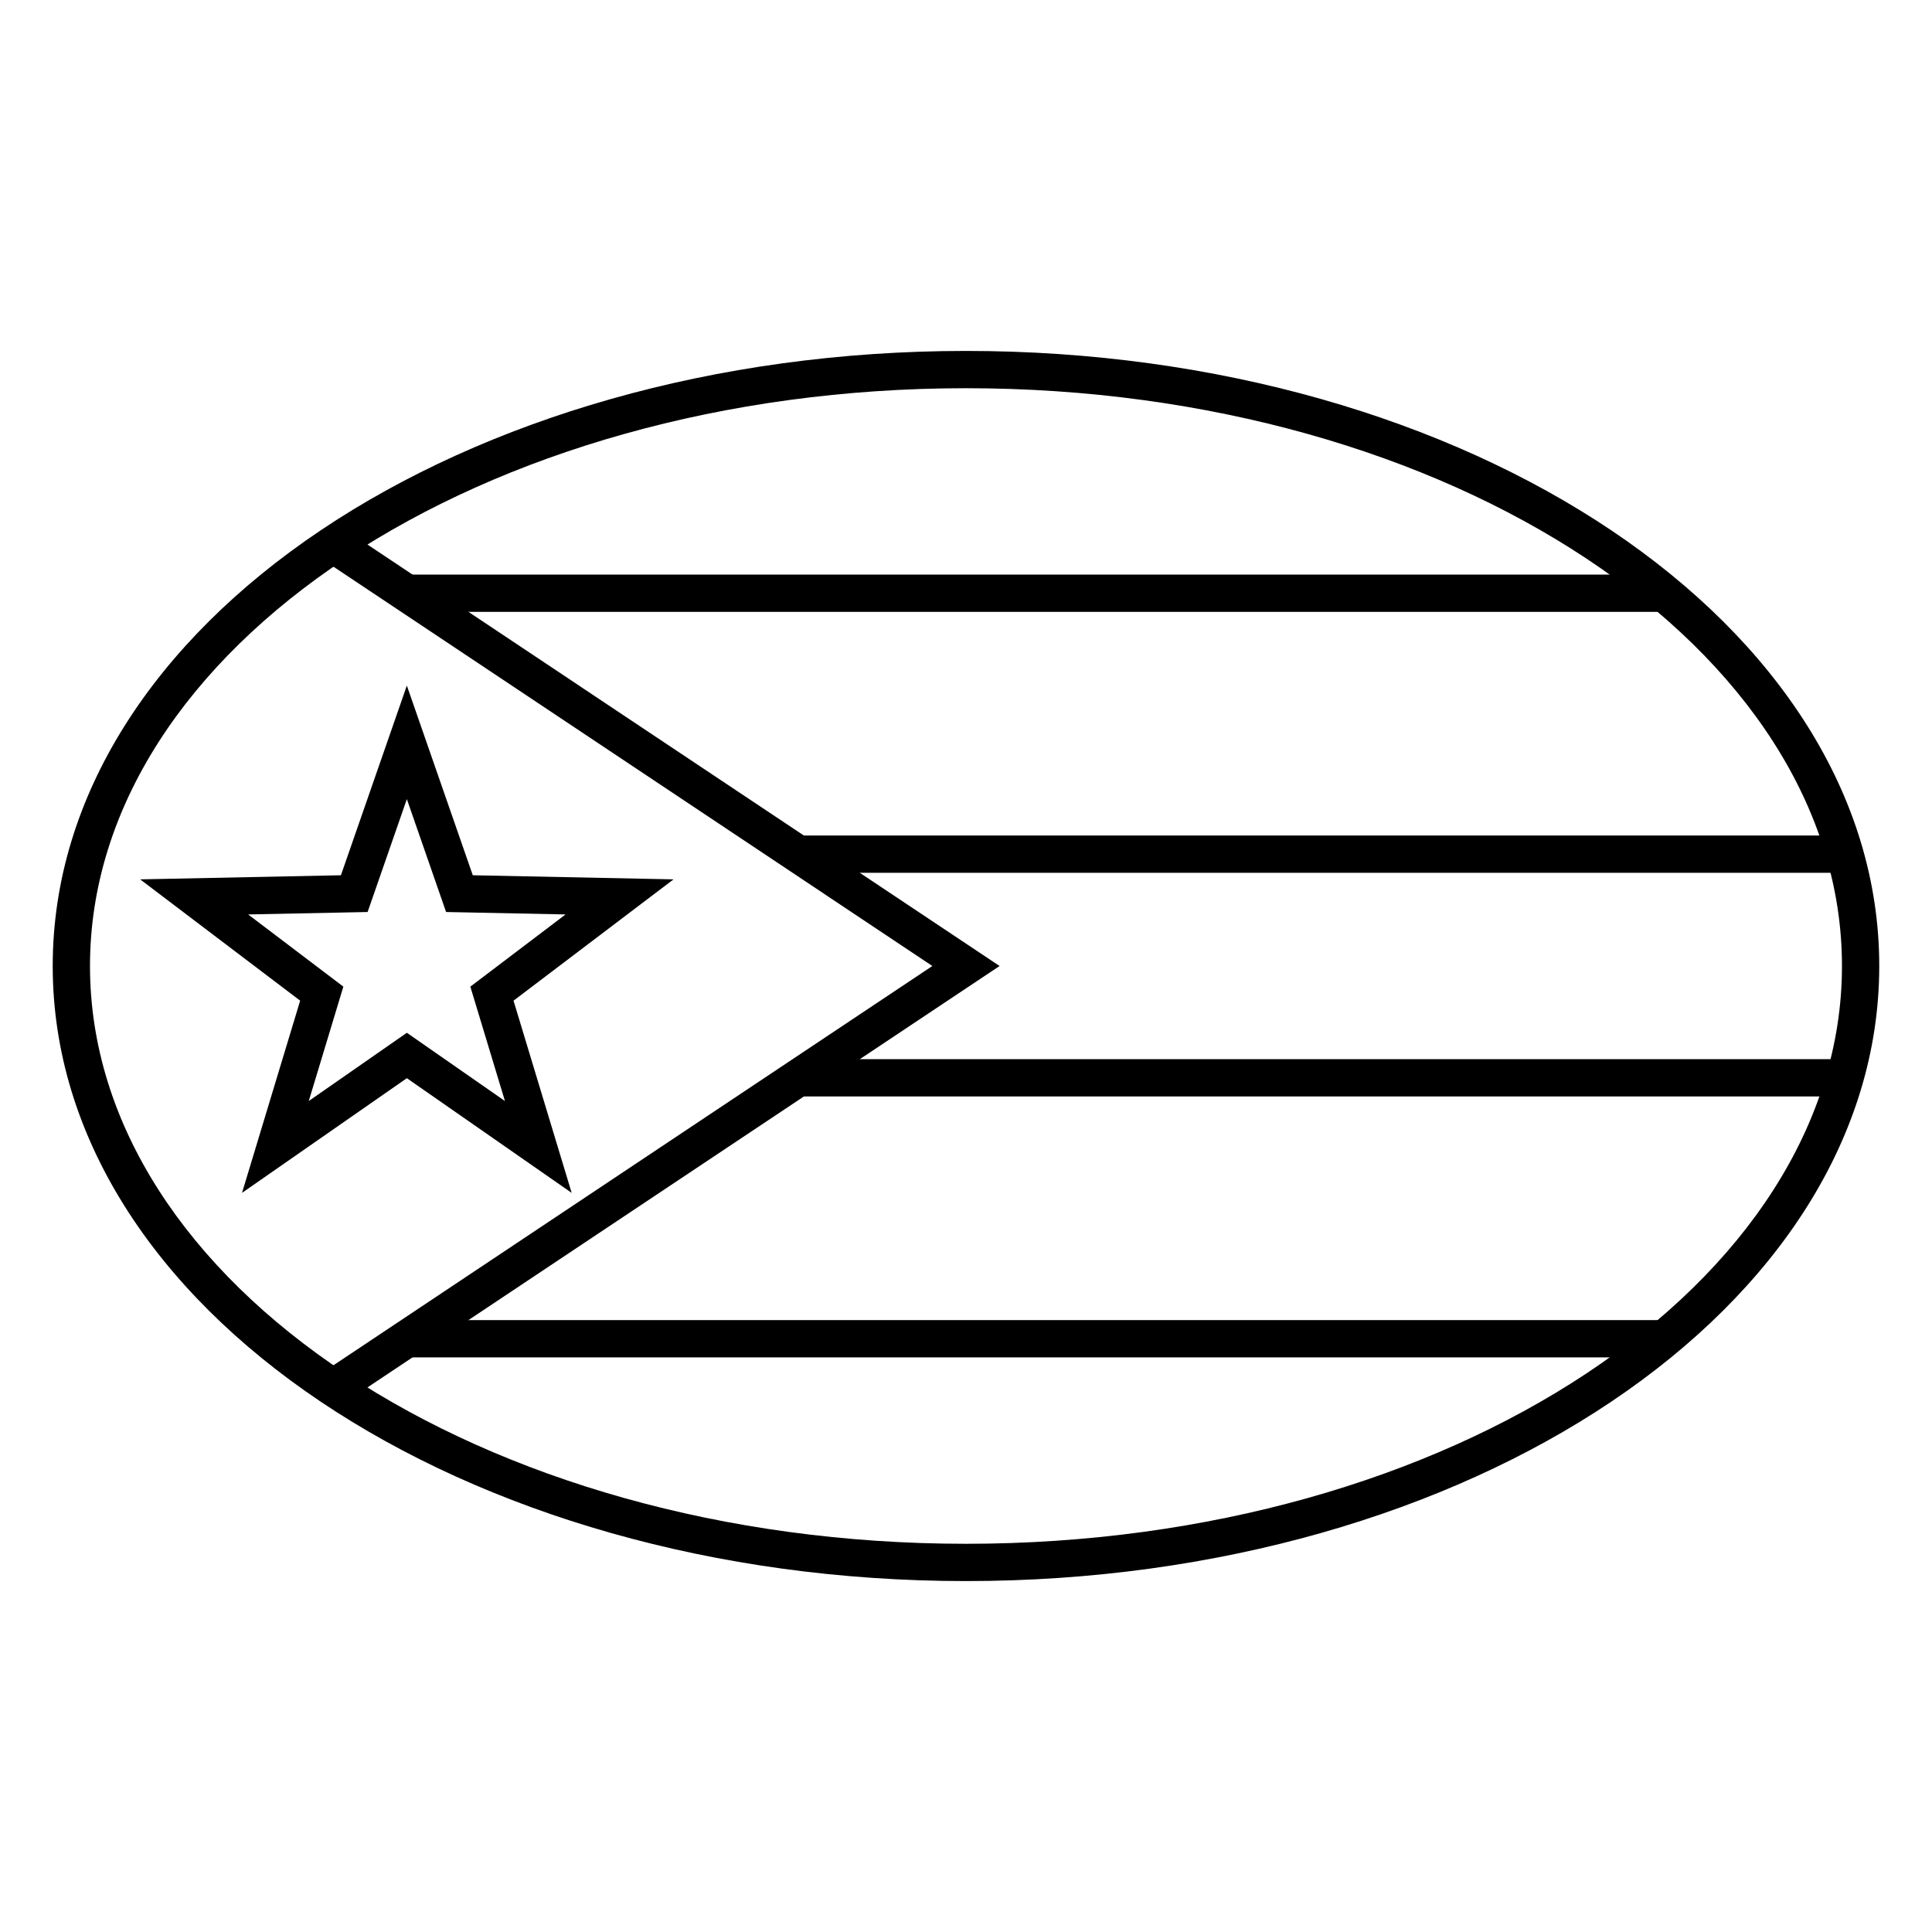
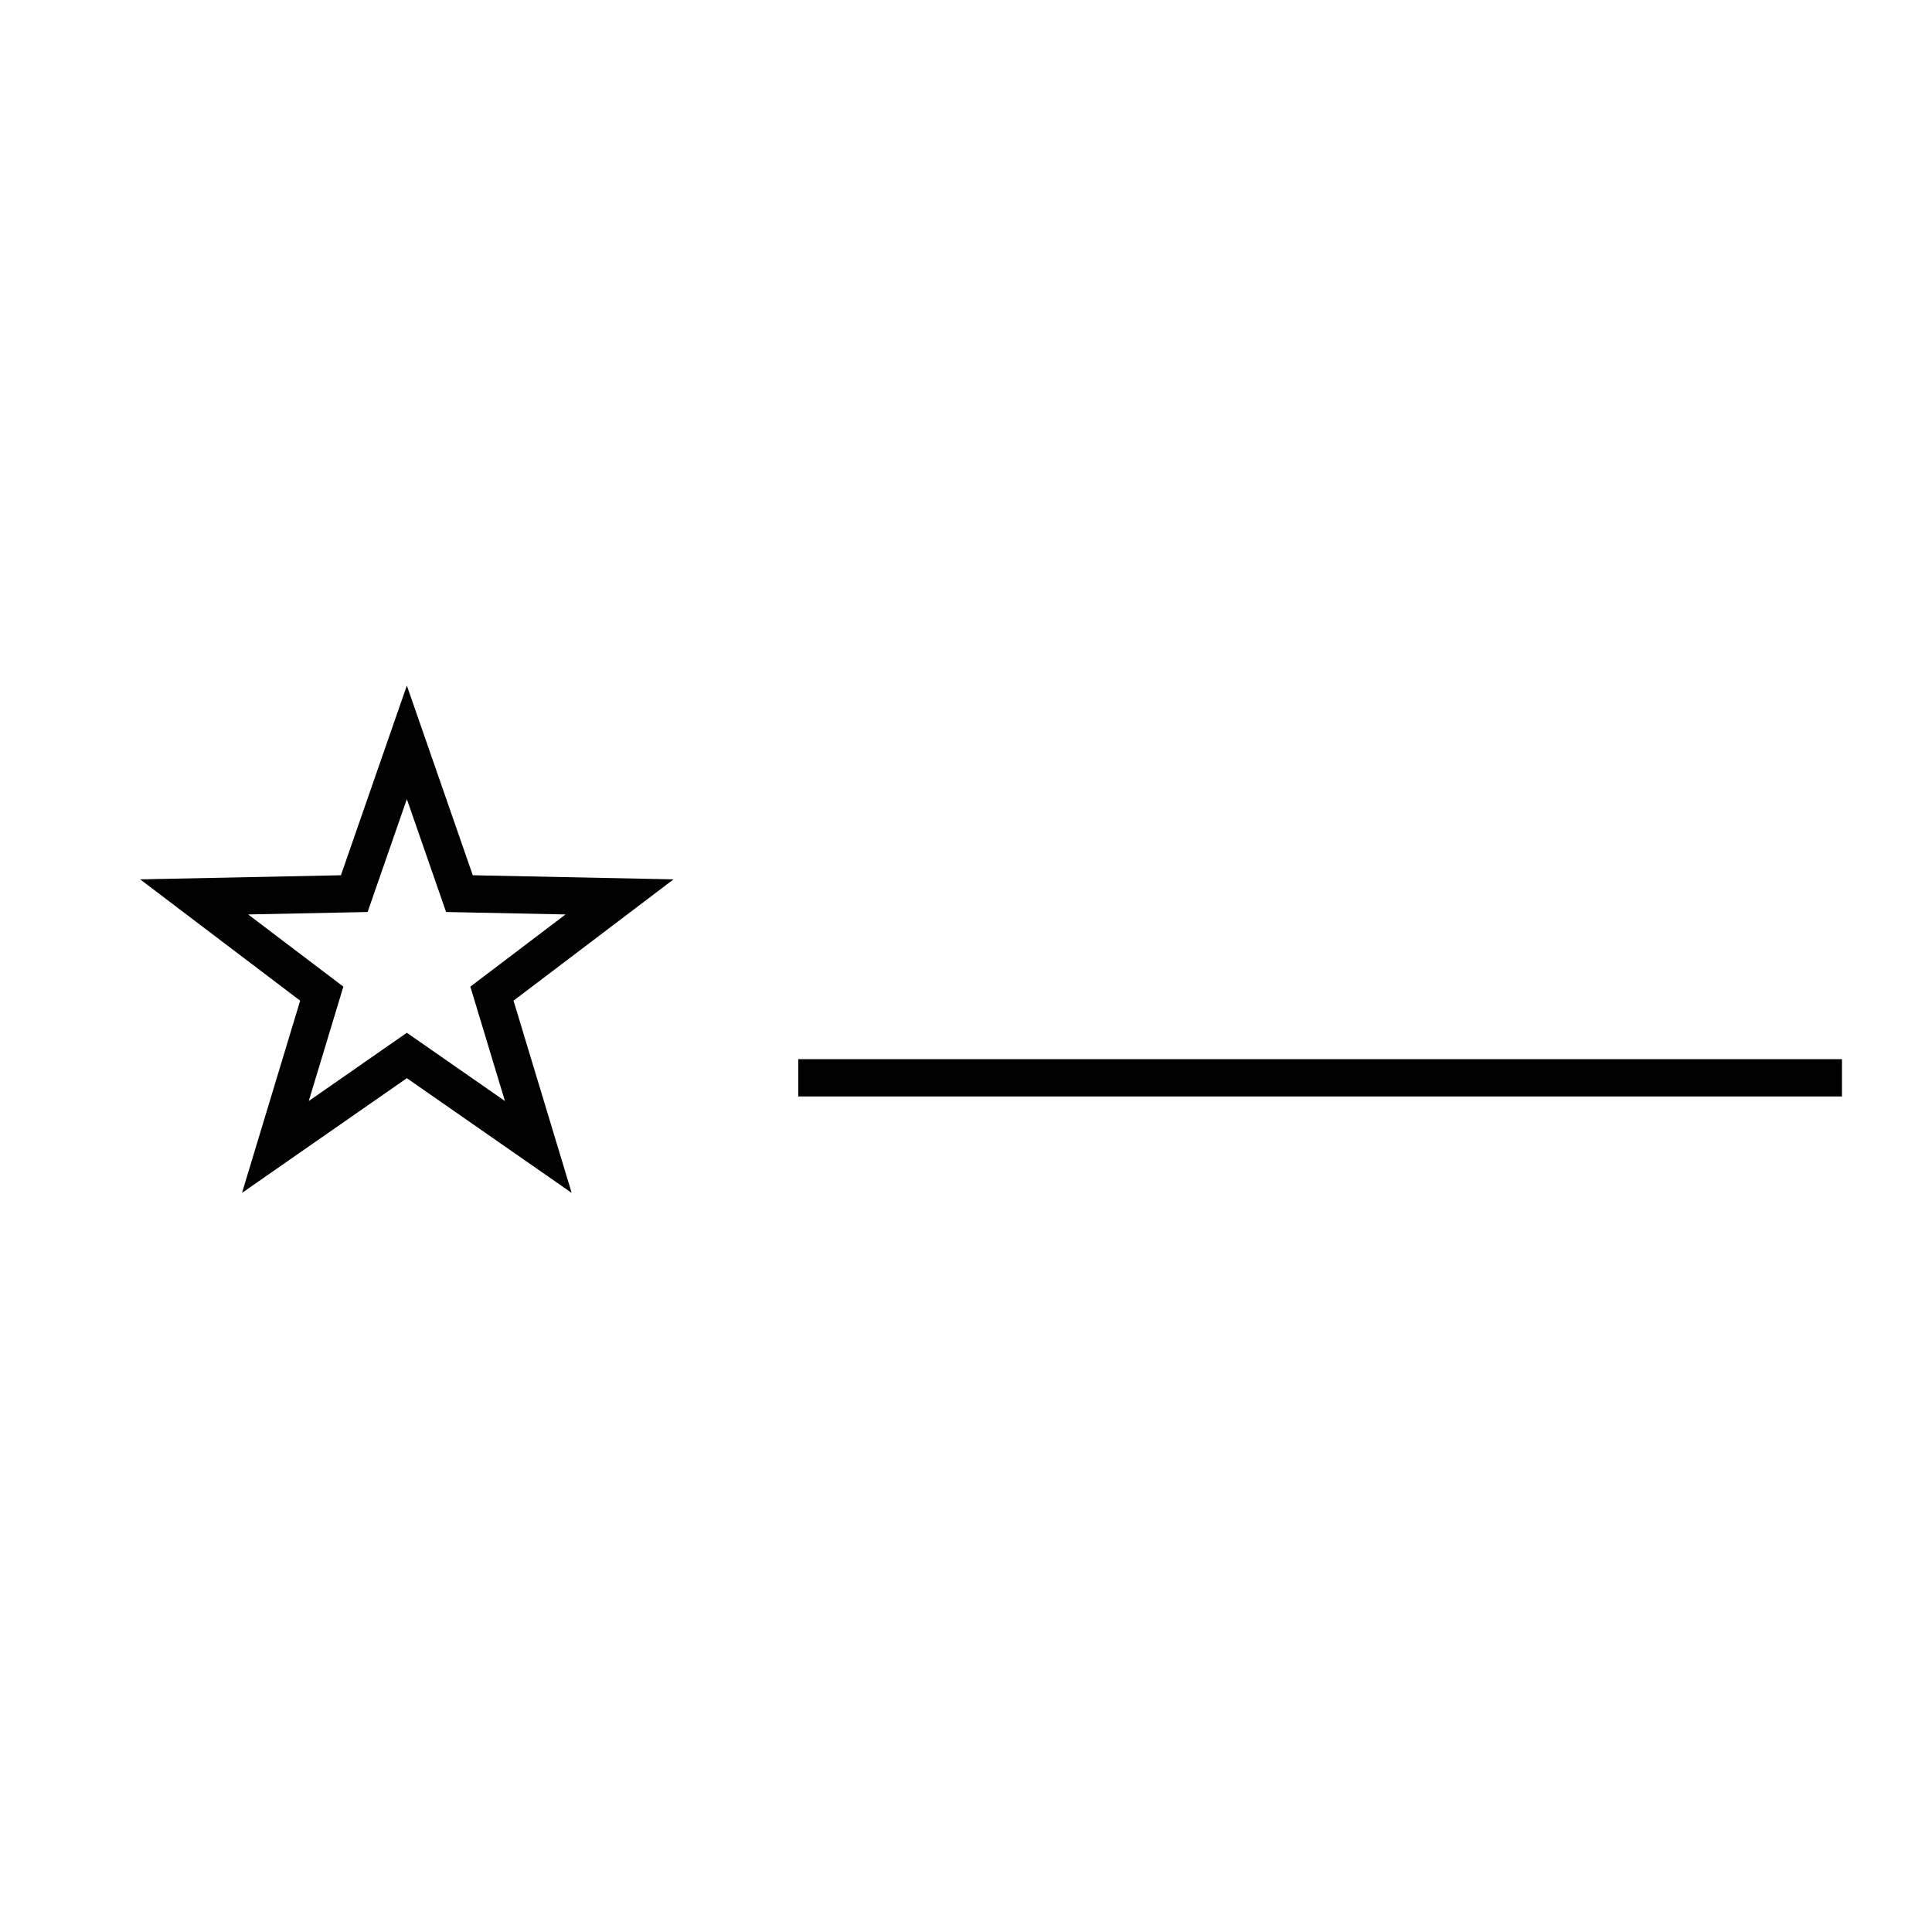
<svg xmlns="http://www.w3.org/2000/svg" fill="#000000" width="800px" height="800px" version="1.1" viewBox="144 144 512 512">
  <g>
-     <path d="m251.82 306.15h331.92v-9.879h-331.92z" />
-     <path d="m251.82 503.72h331.92v-9.879h-331.92z" />
-     <path d="m355.54 375.3h276.6v-9.879h-276.6z" />
+     <path d="m251.82 503.72h331.92h-331.92z" />
    <path d="m355.54 434.57h276.6v-9.879h-276.6z" />
-     <path d="m391.09 400-162.9 108.6 5.481 8.219 175.23-116.82-174.44-116.3-5.481 8.223z" />
    <path d="m251.82 429.73-43.684 30.395 15.41-50.938-42.406-32.148 53.207-1.086 17.473-50.266 17.473 50.266 53.203 1.086-42.406 32.148 15.41 50.938zm-25.996 6.055 25.996-18.09 25.996 18.09-9.172-30.316 25.238-19.133-31.664-0.645-10.398-29.918-10.398 29.918-31.664 0.645 25.234 19.133z" />
-     <path d="m400 563c133.34 0 242.02-72.453 242.02-163s-108.68-163-242.02-163c-133.35 0-242.03 72.457-242.03 163s108.68 163 242.03 163zm0-9.879c-128.54 0-232.15-69.074-232.15-153.12s103.61-153.12 232.15-153.12c128.53 0 232.14 69.078 232.14 153.12s-103.61 153.12-232.14 153.12z" />
  </g>
</svg>